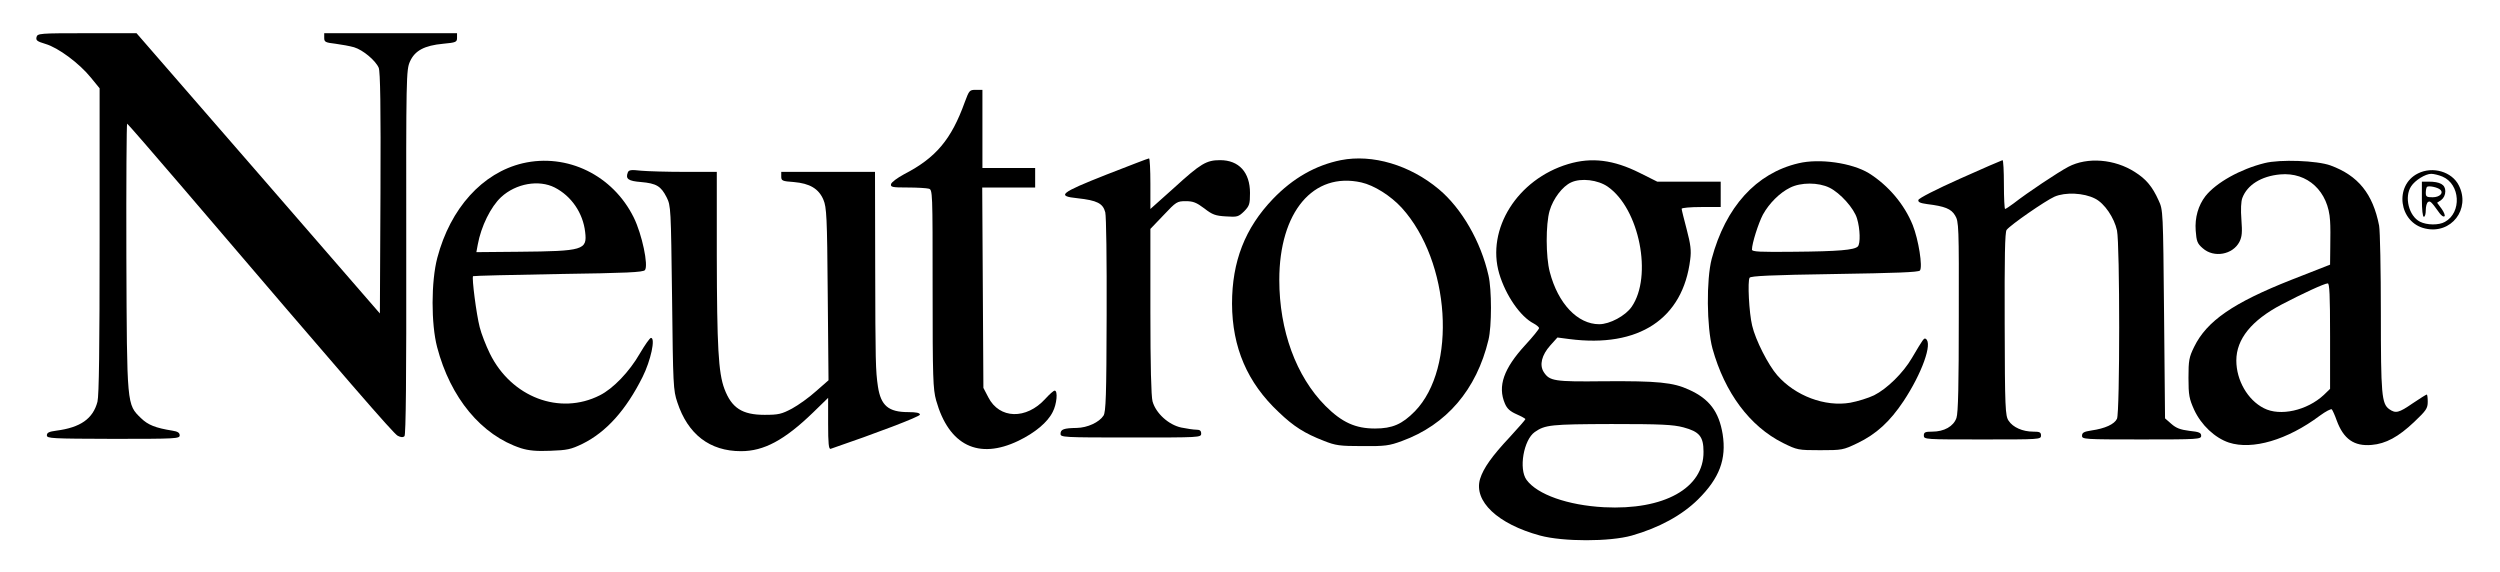
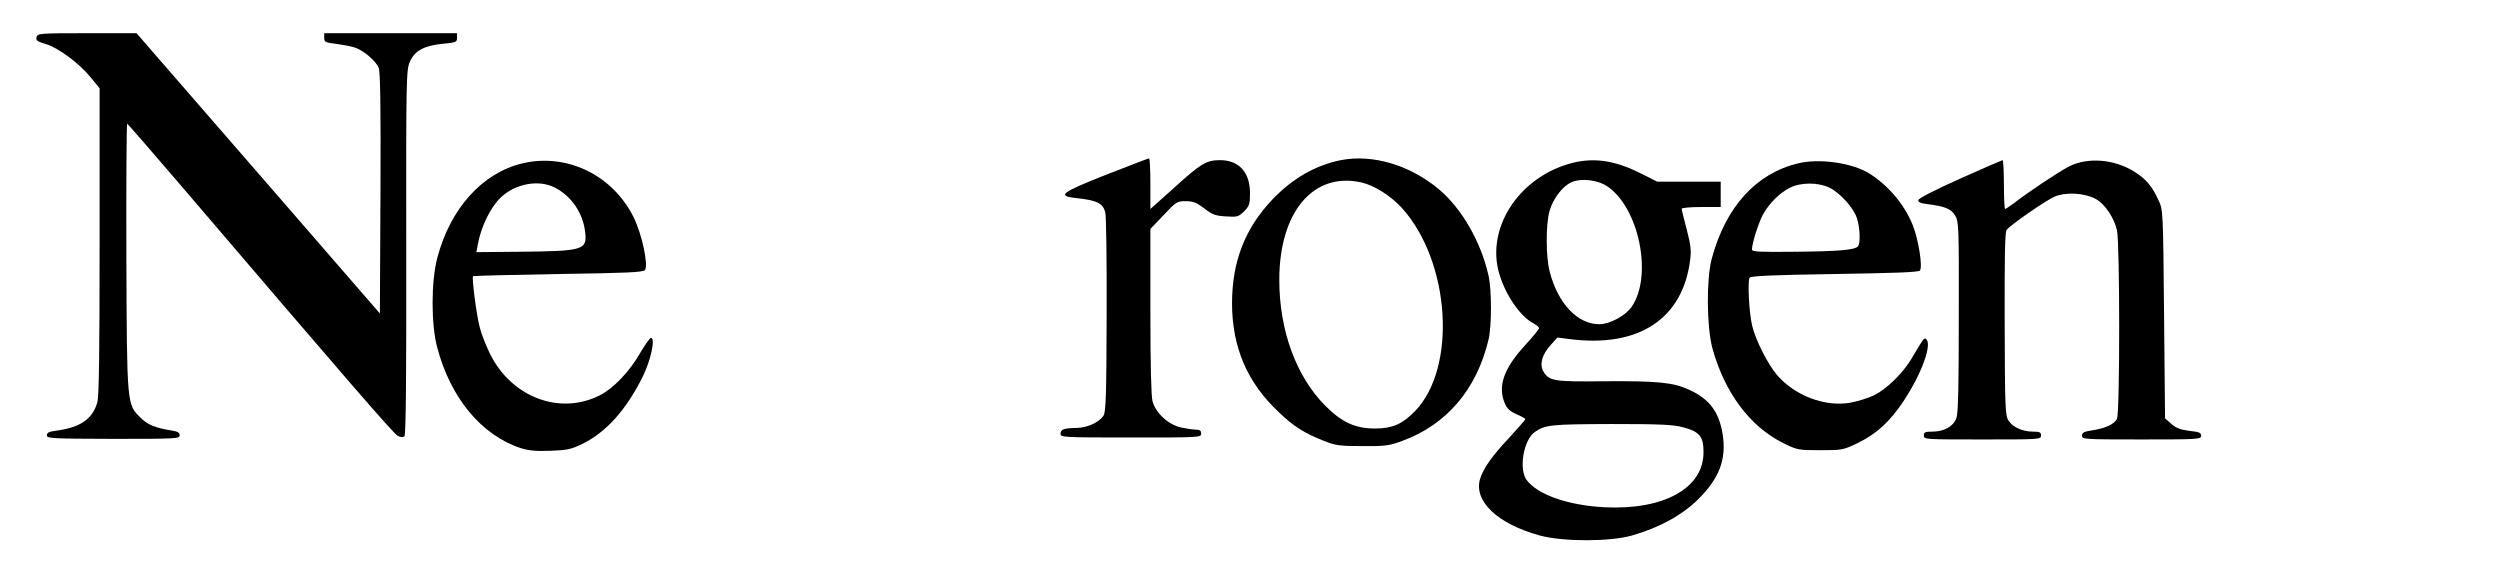
<svg xmlns="http://www.w3.org/2000/svg" version="1.0" width="1280pt" height="293pt" viewBox="0 0 1280 293" preserveAspectRatio="xMidYMid meet">
  <g transform="translate(0,293) scale(0.1,-0.1)" fill="#000000" stroke="none">
    <path d="M187 2740 c-4 -17 3 -22 46 -35 65 -19 173 -99 232 -172 l45 -55 0 -779 c0 -554 -3 -793 -11 -826 -23 -87 -87 -132 -211 -148 -37 -5 -48 -10 -48 -24 0 -16 23 -17 340 -18 321 0 340 1 340 18 0 13 -10 20 -37 24 -87 14 -125 29 -161 64 -73 71 -72 60 -75 829 -1 375 1 681 4 679 3 -1 131 -148 284 -327 856 -1002 1079 -1259 1101 -1271 17 -9 28 -9 35 -2 7 7 10 299 9 942 -1 904 0 933 19 976 25 56 74 82 170 91 66 6 71 9 71 30 l0 24 -340 0 -340 0 0 -24 c0 -21 6 -24 58 -30 31 -4 74 -12 95 -18 46 -14 110 -68 126 -105 8 -20 11 -197 9 -643 l-3 -615 -623 718 -623 717 -253 0 c-245 0 -254 -1 -259 -20z" />
-     <path d="M4940 2408 c-69 -192 -148 -286 -311 -370 -35 -19 -65 -41 -67 -51 -3 -15 7 -17 85 -17 48 0 97 -3 108 -6 20 -5 20 -13 20 -512 0 -461 2 -513 18 -572 65 -231 217 -305 421 -207 85 41 150 95 176 148 21 40 27 109 10 109 -6 0 -27 -19 -48 -42 -97 -107 -235 -104 -292 8 l-25 48 -3 513 -3 513 136 0 135 0 0 50 0 50 -135 0 -135 0 0 200 0 200 -34 0 c-32 0 -34 -3 -56 -62z" />
    <path d="M5665 2036 c-238 -94 -257 -110 -148 -121 100 -11 130 -26 142 -72 5 -22 8 -238 7 -528 -1 -412 -4 -494 -16 -513 -22 -34 -82 -62 -137 -63 -66 -1 -83 -7 -83 -30 0 -18 11 -19 360 -19 353 0 360 0 360 20 0 15 -7 20 -25 20 -13 0 -48 5 -77 11 -65 14 -130 73 -147 134 -7 26 -11 184 -11 461 l0 422 68 71 c64 68 69 71 113 71 38 0 55 -7 95 -37 41 -32 57 -38 111 -41 58 -4 64 -2 93 26 27 28 30 37 30 94 0 106 -57 168 -153 168 -70 0 -99 -17 -235 -141 l-122 -109 0 130 c0 71 -3 130 -7 129 -5 0 -102 -38 -218 -83z" />
    <path d="M6865 2110 c-129 -26 -245 -92 -347 -198 -144 -150 -210 -321 -210 -537 1 -224 78 -404 239 -555 77 -74 133 -109 231 -147 60 -24 81 -27 197 -27 117 -1 138 2 203 26 228 83 382 263 443 518 17 69 17 258 0 330 -39 173 -137 343 -254 441 -148 124 -340 181 -502 149z m105 -114 c66 -15 150 -68 207 -130 249 -275 284 -819 67 -1042 -65 -66 -115 -88 -204 -88 -100 0 -169 31 -254 116 -150 151 -236 386 -236 645 0 348 174 554 420 499z" />
    <path d="M2676 2094 c-206 -49 -370 -230 -437 -484 -32 -121 -32 -339 -1 -457 68 -260 227 -452 430 -518 39 -12 78 -16 150 -13 86 3 105 7 165 36 121 60 222 172 307 342 42 84 67 200 43 200 -6 0 -31 -36 -57 -80 -54 -94 -137 -180 -205 -214 -205 -104 -453 -10 -563 214 -20 41 -44 102 -52 135 -17 66 -41 253 -34 261 3 2 199 7 437 11 351 5 433 9 443 20 19 23 -15 184 -57 269 -107 217 -341 331 -569 278z m164 -124 c86 -44 145 -131 156 -228 11 -92 -8 -98 -339 -101 l-218 -2 7 38 c17 94 67 195 120 244 76 70 193 90 274 49z" />
    <path d="M8029 2090 c-260 -78 -420 -333 -353 -561 33 -111 108 -220 176 -255 15 -8 28 -19 28 -24 0 -5 -32 -45 -71 -87 -110 -120 -142 -210 -104 -299 11 -26 26 -40 60 -55 25 -11 45 -22 45 -25 0 -3 -36 -44 -80 -92 -91 -97 -135 -159 -152 -214 -34 -114 90 -231 307 -290 118 -32 357 -32 470 0 140 40 257 104 339 185 110 109 146 206 126 334 -19 115 -68 181 -173 228 -80 37 -160 45 -435 43 -254 -3 -278 1 -308 47 -23 36 -11 87 34 137 l36 40 61 -8 c355 -46 582 103 619 408 6 45 2 77 -18 153 -14 53 -26 101 -26 106 0 5 45 9 100 9 l100 0 0 65 0 65 -162 0 -163 0 -90 45 c-134 67 -246 81 -366 45z m203 -116 c162 -113 230 -459 122 -615 -32 -46 -112 -89 -166 -89 -111 0 -211 106 -253 267 -21 78 -21 246 -1 314 18 62 66 125 110 145 51 24 138 13 188 -22z m387 -1232 c82 -22 103 -47 103 -125 2 -186 -202 -300 -510 -284 -185 10 -341 65 -396 140 -41 56 -15 205 42 245 53 37 82 40 392 41 254 0 316 -3 369 -17z" />
    <path d="M9208 2094 c-217 -51 -373 -224 -444 -489 -28 -106 -26 -350 4 -460 63 -226 191 -398 361 -483 73 -36 77 -37 190 -37 113 0 118 1 191 36 96 46 166 110 236 215 94 142 150 297 114 319 -9 6 -12 2 -71 -98 -45 -77 -128 -158 -194 -191 -29 -14 -84 -31 -122 -38 -129 -22 -281 35 -373 140 -46 52 -112 181 -129 255 -16 65 -24 229 -13 245 6 9 108 14 435 19 313 5 430 9 437 18 15 18 -7 158 -37 233 -43 106 -124 202 -224 265 -87 53 -253 77 -361 51z m159 -125 c55 -27 126 -106 141 -158 16 -52 18 -129 4 -143 -18 -18 -98 -25 -324 -27 -178 -2 -218 0 -218 11 0 32 33 135 56 179 32 58 86 112 139 138 55 28 145 28 202 0z" />
    <path d="M10035 2015 c-123 -55 -211 -100 -213 -109 -2 -11 9 -16 45 -21 90 -11 123 -24 143 -58 19 -31 20 -53 19 -517 0 -348 -3 -495 -12 -520 -15 -43 -63 -70 -124 -70 -36 0 -43 -3 -43 -20 0 -20 7 -20 300 -20 293 0 300 0 300 20 0 17 -7 20 -40 20 -54 0 -104 22 -126 56 -17 25 -19 63 -20 495 -1 340 1 472 10 482 20 26 198 149 245 170 55 24 150 20 208 -10 48 -24 98 -98 112 -163 15 -72 15 -930 0 -964 -13 -28 -61 -50 -131 -60 -38 -6 -48 -11 -48 -27 0 -18 10 -19 305 -19 291 0 305 1 305 19 0 15 -10 20 -60 25 -47 6 -68 14 -93 36 l-32 28 -5 534 c-5 529 -5 533 -28 582 -32 71 -64 109 -121 145 -104 67 -244 78 -341 27 -53 -28 -208 -131 -281 -188 -20 -15 -40 -28 -43 -28 -3 0 -6 56 -6 125 0 69 -3 125 -7 125 -5 -1 -102 -43 -218 -95z" />
-     <path d="M11595 2095 c-125 -31 -248 -100 -303 -169 -37 -48 -55 -110 -50 -177 4 -54 8 -66 36 -90 57 -51 154 -33 188 33 13 26 15 48 10 114 -4 50 -2 94 5 111 25 66 96 111 193 120 141 13 248 -87 256 -238 2 -24 2 -84 1 -134 l-1 -90 -199 -78 c-296 -117 -432 -210 -497 -343 -26 -53 -29 -69 -29 -159 0 -89 4 -107 29 -163 36 -78 106 -144 178 -168 120 -39 299 13 466 138 30 22 57 36 61 32 4 -5 16 -31 25 -57 35 -95 89 -133 179 -125 72 6 137 41 218 118 61 58 69 69 69 103 0 20 -2 37 -5 37 -3 0 -35 -20 -72 -45 -71 -49 -87 -53 -120 -30 -39 28 -43 74 -43 492 0 219 -4 421 -9 448 -32 163 -107 256 -249 308 -69 25 -258 32 -337 12z m335 -886 l0 -270 -32 -31 c-86 -80 -224 -111 -307 -68 -83 42 -141 143 -141 244 0 110 78 206 232 287 103 54 219 108 236 108 9 1 12 -59 12 -270z" />
-     <path d="M3214 2046 c-12 -32 3 -43 68 -48 79 -7 102 -21 131 -78 22 -44 22 -55 28 -515 5 -447 6 -473 27 -535 54 -164 166 -250 326 -250 117 0 222 56 369 198 l77 75 0 -132 c0 -102 3 -132 13 -129 231 79 457 165 457 175 0 9 -18 13 -60 13 -101 0 -140 33 -155 131 -12 81 -13 127 -14 617 l-1 482 -240 0 -240 0 0 -24 c0 -21 5 -24 64 -28 82 -7 128 -34 152 -91 16 -38 19 -85 22 -483 l4 -441 -64 -56 c-34 -31 -90 -71 -123 -89 -53 -28 -69 -32 -140 -32 -115 0 -169 35 -206 133 -31 83 -38 215 -39 684 l0 427 -164 0 c-89 0 -191 3 -224 6 -52 6 -63 4 -68 -10z" />
-     <path d="M12380 2042 c-123 -61 -98 -252 37 -282 133 -31 234 100 172 221 -35 70 -134 99 -209 61z m125 -16 c92 -39 100 -184 13 -232 -31 -18 -93 -17 -128 1 -57 29 -81 127 -45 181 20 31 73 64 103 64 12 0 38 -6 57 -14z" />
-     <path d="M12400 1910 c0 -53 4 -90 10 -90 6 0 10 15 10 34 0 19 5 38 12 42 11 7 17 0 59 -58 10 -13 20 -20 25 -15 4 4 -3 21 -15 38 l-23 31 21 14 c13 10 21 26 21 45 0 34 -27 49 -86 49 l-34 0 0 -90z m94 49 c19 -17 -3 -39 -39 -39 -30 0 -35 3 -35 23 0 13 3 27 6 30 8 8 55 -2 68 -14z" />
  </g>
</svg>